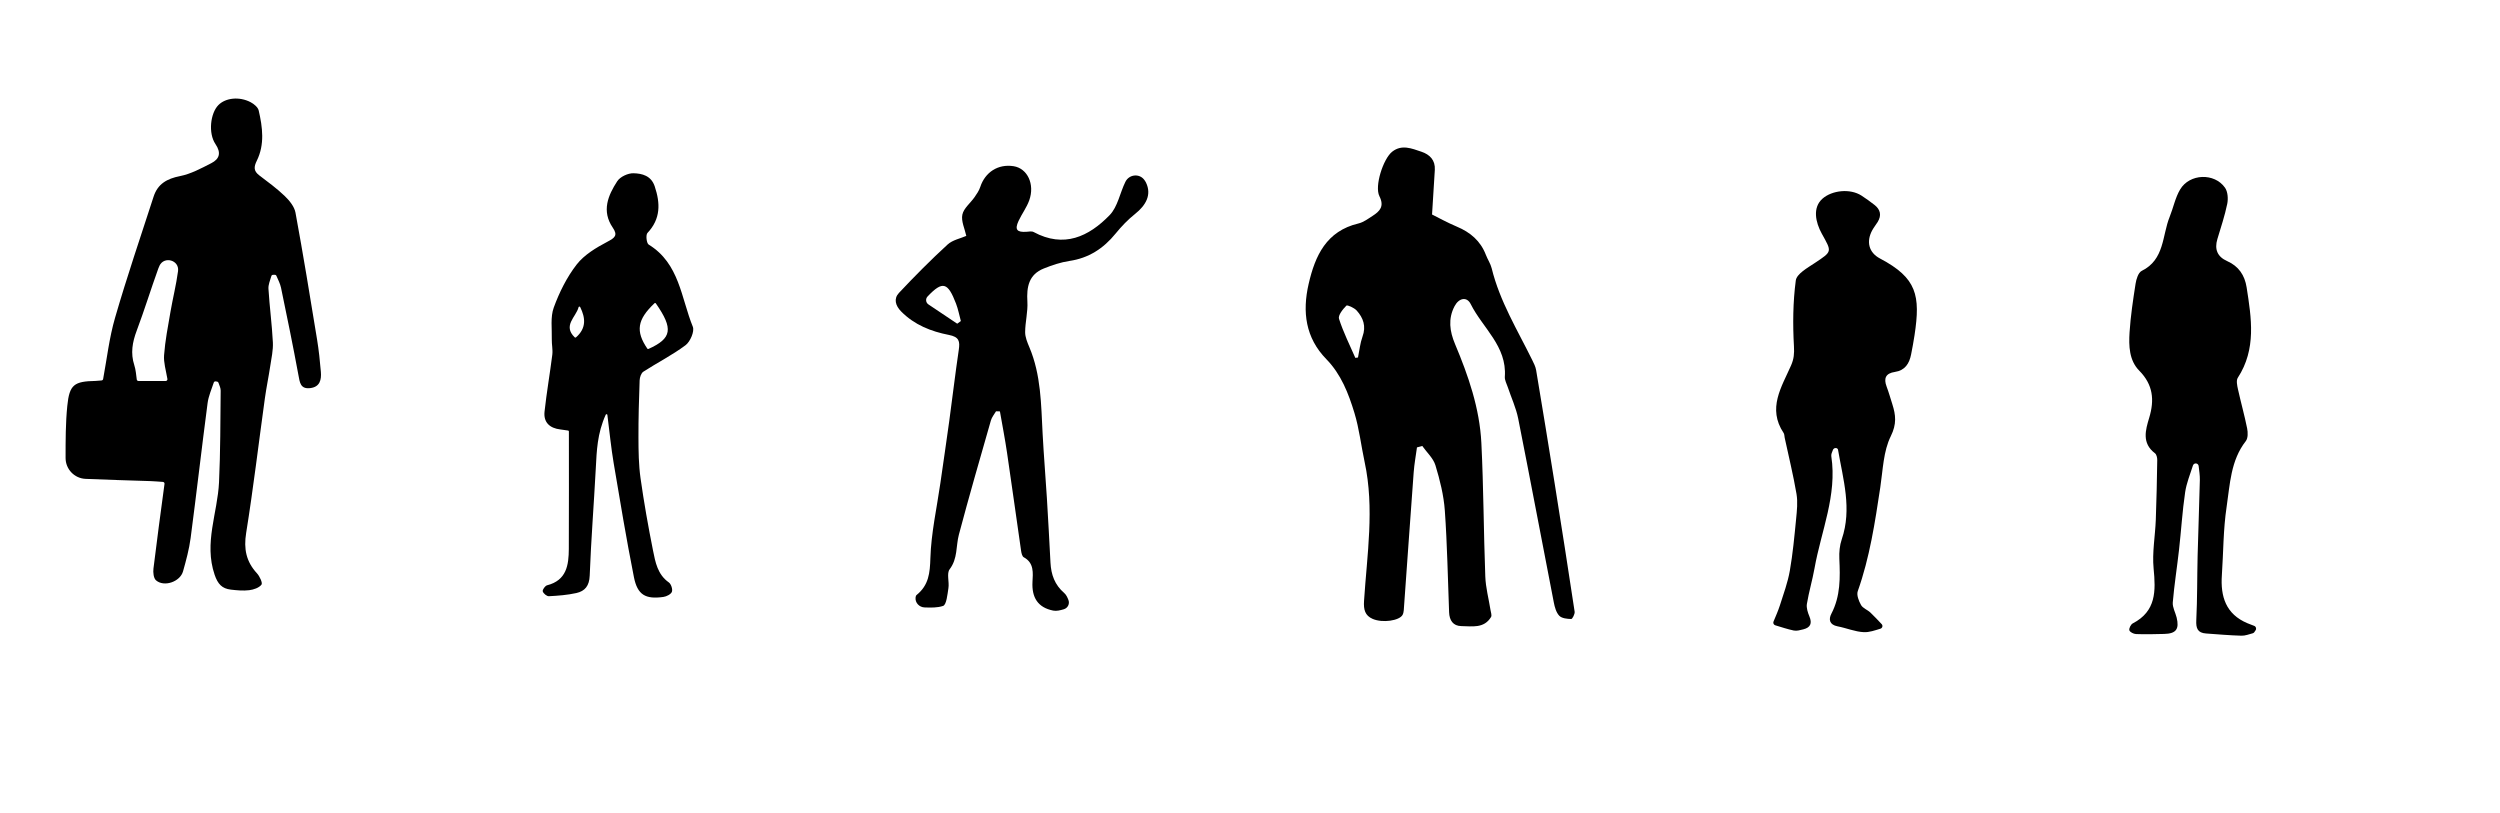
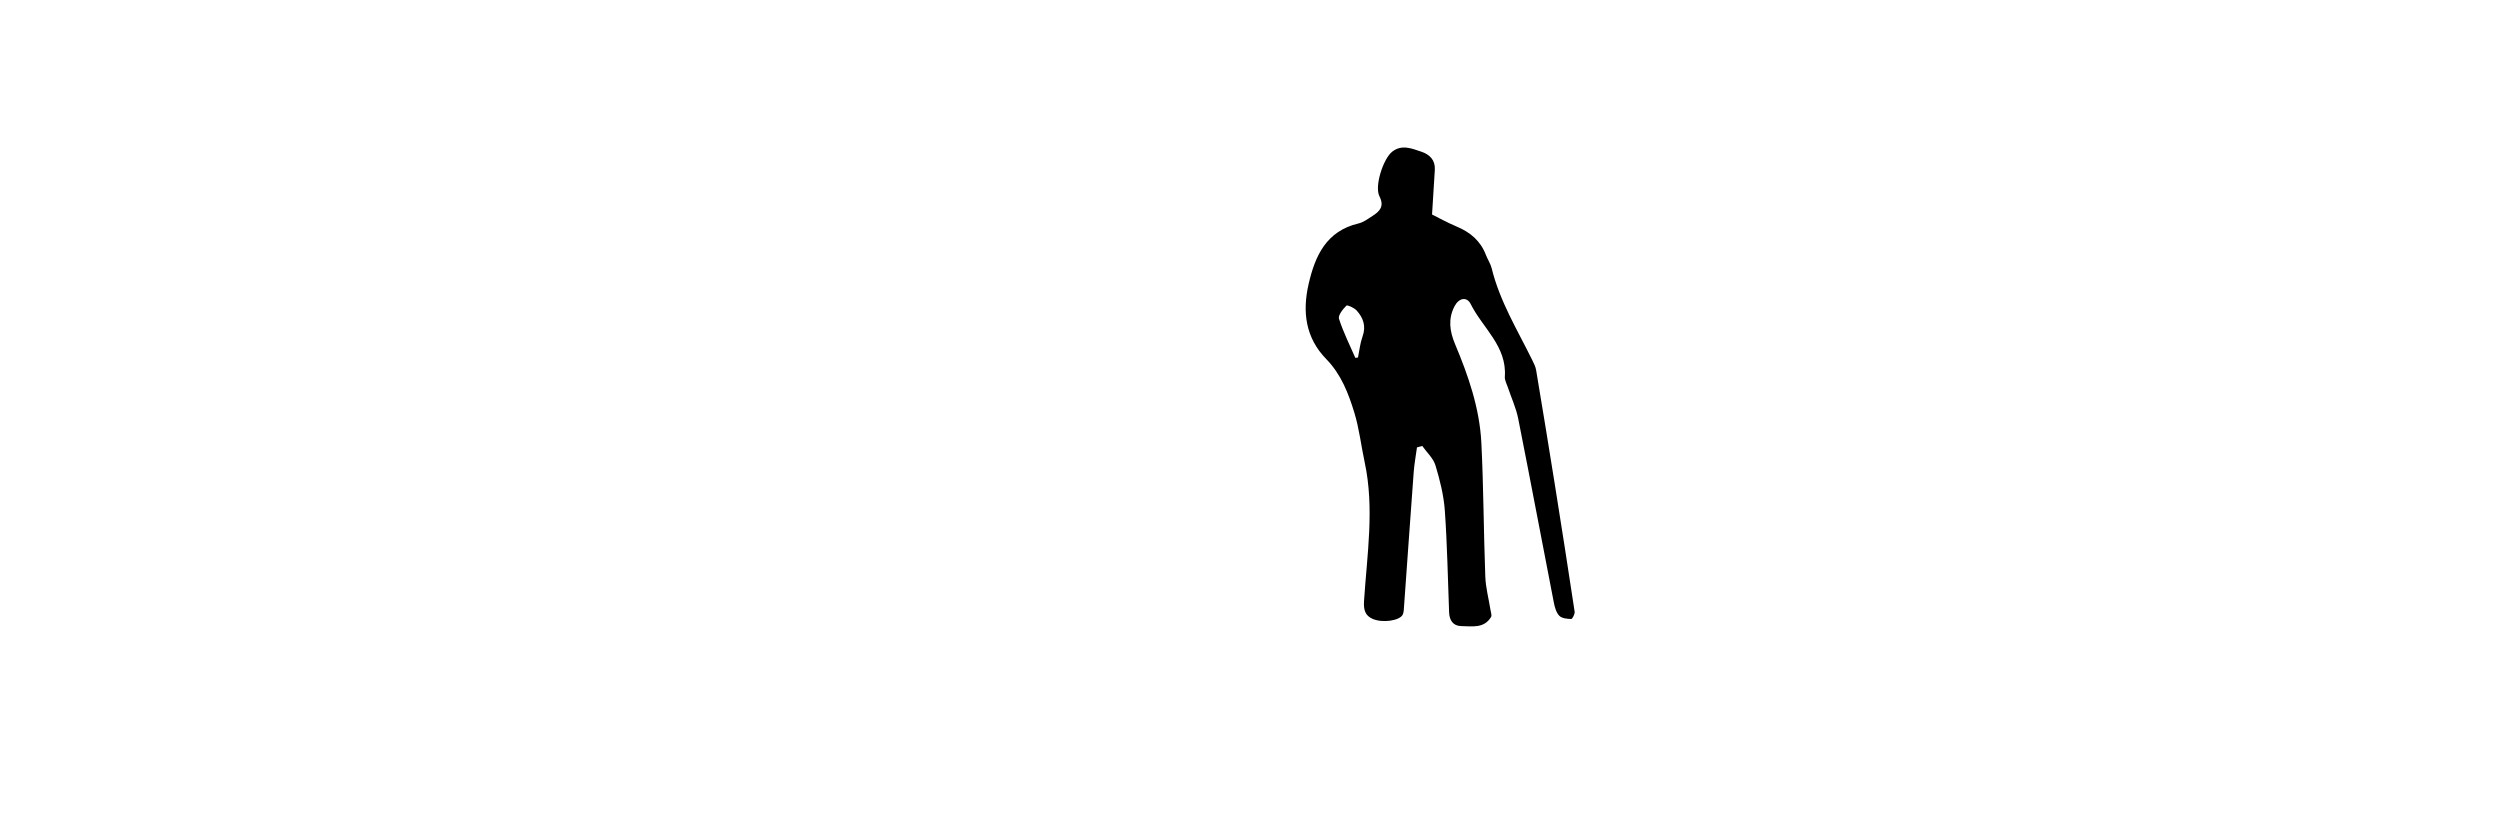
<svg xmlns="http://www.w3.org/2000/svg" id="Layer_1" viewBox="0 0 1017.42 331">
-   <path d="M111.08,111.85c-.31,0-.57.22-.65.51-.49,1.72-1.28,3.47-1.18,5.15.45,7.28,1.43,14.53,1.8,21.81.16,3.2-.59,6.45-1.07,9.66-.66,4.4-1.58,8.77-2.19,13.18-2.53,18.25-4.69,36.55-7.61,54.73-1.05,6.52,0,11.67,4.41,16.45,1.1,1.2,2.36,3.91,1.83,4.59-1,1.3-3.2,2.04-5,2.26-2.44.3-4.99.06-7.46-.23-3.59-.42-5.31-2.23-6.62-6.07-4.4-12.95,1.22-25.12,1.8-37.64.57-12.41.54-24.85.67-37.27.01-1.07-.52-2.14-.89-3.21-.09-.25-.29-.43-.55-.47l-.6-.09c-.34-.05-.66.15-.77.47-.92,2.79-2.15,5.54-2.52,8.4-2.4,18.28-4.49,36.6-6.9,54.88-.6,4.58-1.84,9.1-3.09,13.56-1.2,4.26-7.74,6.5-11,3.65-1-.87-1.23-3.21-1.04-4.79,1.36-11.28,2.91-22.55,4.5-34.47.05-.4-.25-.76-.65-.79-2.03-.14-3.57-.28-5.12-.33-8.8-.31-17.6-.5-26.39-.91-4.54-.21-8.1-3.96-8.1-8.5,0-7.09-.01-14.21.7-21.24.87-8.64,2.77-9.95,11.55-10.12.58-.01,1.15-.08,2.4-.19.31-.03.57-.26.63-.57,1.53-8.24,2.49-16.8,4.86-24.95,4.8-16.57,10.37-32.91,15.69-49.32,1.67-5.15,5.44-7.28,10.73-8.32,4.43-.87,8.65-3.17,12.74-5.26,3.35-1.71,4.11-4.21,1.7-7.77-3-4.42-2.09-12.55,1.19-15.88,2.91-2.95,8.5-3.58,13.11-1.17,1.35.71,2.98,2.05,3.29,3.38,1.58,6.83,2.49,13.82-.76,20.42-1.26,2.56-1.33,4.2.97,5.96,3.55,2.71,7.19,5.35,10.39,8.43,1.9,1.83,3.92,4.3,4.37,6.76,3.16,17.14,5.96,34.34,8.77,51.54.72,4.39,1.19,8.82,1.56,13.25.27,3.21-.37,6.15-4.33,6.62-4.01.47-4.25-2.3-4.81-5.34-2.19-11.88-4.62-23.71-7.08-35.54-.35-1.66-1.19-3.22-1.87-4.81-.11-.26-.37-.43-.66-.43l-.73.02ZM67.44,155.05c.43,0,.77-.4.69-.82-.63-3.63-1.58-6.7-1.36-9.68.44-5.91,1.59-11.77,2.6-17.63.95-5.53,2.34-10.99,3.08-16.55,0-.03,0-.06.01-.09.55-4.43-5.66-6.16-7.56-2.13-.18.38-.34.76-.48,1.15-3.03,8.39-5.65,16.94-8.79,25.29-1.75,4.67-2.56,9.15-.98,14.01.62,1.91.75,3.97,1.01,5.86.05.34.35.59.69.59h11.08Z" />
  <path d="M576.66,182.08c-.45,3.36-1.08,6.71-1.33,10.09-1.39,18.72-2.69,37.44-4.04,56.17-.05.65-.19,1.34-.49,1.9-1.29,2.36-8.12,3.38-12.15,1.64-3.15-1.36-3.76-3.78-3.53-7.3,1.21-18.84,4.31-37.69.24-56.56-1.43-6.65-2.18-13.49-4.15-19.97-2.41-7.92-5.4-15.71-11.44-21.89-8.49-8.7-9.81-19.24-7.2-30.58,2.65-11.55,7.22-21.54,20.29-24.64,2.03-.48,3.88-1.88,5.7-3.05,2.95-1.9,4.93-3.86,2.82-8.03-2.07-4.09,1.56-15.27,5.21-18.13,3.91-3.06,7.96-1.29,11.86.01,3.44,1.15,5.71,3.44,5.48,7.4-.33,5.66-.7,11.31-1.13,18.16,2.44,1.21,6.19,3.3,10.12,4.95,5.5,2.31,9.62,5.82,11.79,11.48.71,1.86,1.9,3.58,2.37,5.49,3.28,13.41,10.47,25.07,16.47,37.27.66,1.33,1.37,2.72,1.61,4.16,2.57,15.37,5.09,30.76,7.55,46.15,2.77,17.37,5.5,34.75,8.12,52.14.14.96-.93,2.99-1.39,2.98-1.68-.04-3.85-.26-4.87-1.33-1.26-1.33-1.85-3.51-2.22-5.43-4.86-24.93-9.54-49.89-14.49-74.8-.87-4.36-2.81-8.51-4.23-12.77-.47-1.41-1.31-2.88-1.21-4.27.89-12.44-9.03-19.83-13.88-29.55-1.6-3.21-4.82-2.49-6.58.85-2.7,5.13-1.98,10.23.18,15.37,5.44,12.93,10.03,26.19,10.73,40.28.9,18.1.92,36.25,1.6,54.36.17,4.56,1.4,9.08,2.12,13.63.15.96.62,2.18.22,2.85-2.86,4.74-7.7,3.75-12.05,3.7-3.42-.04-4.9-2.37-5.02-5.63-.53-13.8-.76-27.62-1.74-41.39-.44-6.21-2-12.44-3.82-18.42-.88-2.9-3.53-5.27-5.37-7.88-.71.2-1.42.39-2.12.59ZM551.57,145.64c.36-.05.73-.1,1.09-.15.59-2.85.86-5.81,1.84-8.52,1.53-4.17.32-7.6-2.36-10.58-1.01-1.13-3.83-2.4-4.21-2.01-1.44,1.45-3.45,3.96-3,5.36,1.75,5.45,4.35,10.62,6.64,15.89Z" />
-   <path d="M748,182.92c-.38-.86-1.66-.74-2.03.12-.44,1.03-.8,1.89-.68,2.68,2.4,15.87-4.13,30.38-6.82,45.47-.87,4.89-2.31,9.67-3.12,14.57-.27,1.61.36,3.52,1.02,5.11,1.19,2.83.42,4.52-2.46,5.25-1.27.32-2.69.74-3.91.48-2.54-.54-5.02-1.36-7.52-2.12-.64-.19-.98-.9-.72-1.51.92-2.2,1.89-4.39,2.62-6.65,1.48-4.63,3.18-9.26,4.02-14.03,1.22-6.96,1.87-14.02,2.56-21.06.33-3.38.72-6.9.16-10.21-1.31-7.68-3.17-15.25-4.81-22.87-.14-.65-.09-1.42-.43-1.93-6.7-10.02-.82-18.72,3.03-27.51,1.16-2.64,1.34-4.83,1.17-7.78-.5-8.91-.42-17.97.75-26.79.36-2.68,4.76-5.13,7.71-7.09,7.24-4.81,7-4.49,2.87-11.96-2.52-4.56-3.88-10.6.32-14.27,3.87-3.37,11.17-4.2,15.81-1.23,1.82,1.16,3.56,2.45,5.27,3.77,2.47,1.91,3.02,4.27,1.33,7-.7,1.13-1.55,2.17-2.19,3.34-2.52,4.62-1.44,9.09,3.16,11.51,15.05,7.93,16.48,15.06,14.05,31.18-.4,2.63-.88,5.25-1.4,7.86-.73,3.71-2.49,6.52-6.6,7.12-3.75.55-4.65,2.6-3.35,6.01.88,2.33,1.55,4.74,2.31,7.12,1.4,4.4,1.83,8.05-.62,13-3.05,6.14-3.21,13.78-4.28,20.82-2.16,14.29-4.3,28.56-9.17,42.27-.55,1.56.41,4,1.34,5.65.75,1.31,2.63,1.93,3.81,3.06,1.58,1.51,3.08,3.11,4.58,4.7.58.61.31,1.61-.5,1.86-2.27.69-4.55,1.52-6.78,1.41-3.58-.17-7.08-1.69-10.66-2.37-3.33-.64-3.73-2.83-2.52-5.15,3.73-7.14,3.58-14.7,3.23-22.4-.12-2.62.15-5.42.99-7.88,4.22-12.36.55-24.32-1.51-36.37,0-.05-.02-.1-.04-.14Z" />
-   <path d="M405.35,167.38c-.71,1.23-1.7,2.39-2.08,3.71-4.43,15.48-8.92,30.95-13.04,46.51-1.24,4.67-.42,9.7-3.75,14.07-1.29,1.69-.1,5.11-.5,7.67-.4,2.57-.78,6.78-2.18,7.25-2.32.78-4.93.7-7.55.61-2.15-.08-3.89-1.93-3.64-4.06.05-.44.17-.8.42-1,4.95-4.02,5.42-8.9,5.61-15.01.31-10.2,2.6-20.34,4.06-30.5,1.2-8.36,2.44-16.72,3.59-25.09,1.33-9.71,2.46-19.45,3.9-29.14.53-3.52.16-5.29-4.03-6.1-7.2-1.4-14.03-4.08-19.41-9.54-2.37-2.4-3.11-5.21-.91-7.55,6.37-6.78,12.93-13.4,19.78-19.68,2.06-1.89,5.31-2.5,7.63-3.53-.63-2.93-2.16-6.02-1.6-8.66.54-2.58,3.27-4.68,4.94-7.07.91-1.3,1.85-2.68,2.34-4.17,2-6.07,7.27-9.44,13.55-8.47,5.62.87,8.74,7.3,6.39,13.89-1.05,2.94-3.02,5.53-4.35,8.39-1.64,3.51-.7,4.69,3.21,4.42.98-.07,2.16-.32,2.93.1,12.3,6.64,22.42,1.88,30.91-6.86,3.3-3.39,4.2-9.06,6.43-13.58l.03-.05c1.47-2.94,5.52-3.44,7.56-.87.31.39.58.8.79,1.23,2.38,4.93,0,9.22-4.43,12.75-2.94,2.34-5.54,5.06-7.91,7.97-5.03,6.2-11.06,10.02-18.78,11.17-3.55.53-7.07,1.72-10.43,3.06-6.15,2.45-7.08,7.5-6.72,13.51.25,4.1-.89,8.27-.91,12.41-.01,2.04.89,4.18,1.71,6.13,4.78,11.29,4.77,23.28,5.4,35.21.46,8.75,1.2,17.49,1.74,26.25.54,8.75,1,17.5,1.46,26.25.26,4.84,1.7,8.97,5.57,12.31.81.7,1.31,1.75,1.74,2.88.59,1.55-.28,3.26-1.87,3.74-1.5.45-2.98.82-4.34.55-6.33-1.26-8.74-5.42-8.43-11.62.18-3.63.75-7.76-3.55-10.09-.65-.35-.94-1.68-1.08-2.6-1.93-13.3-3.75-26.62-5.72-39.91-.83-5.63-1.92-11.23-2.9-16.85-.53-.01-1.07-.03-1.6-.04ZM389.56,131.73l1.48-1.07c-.66-2.38-1.09-4.84-1.98-7.13-3.29-8.53-5.36-9.45-11.58-2.86-.9.95-.73,2.48.35,3.21,3.96,2.66,7.84,5.25,11.72,7.85Z" />
-   <path d="M917.47,257.24c-.16.24-.41.41-.69.49-1.52.4-3.05,1.02-4.56.98-4.81-.13-9.62-.56-14.42-.9-3.44-.24-4.15-2.1-3.98-5.42.43-8.72.33-17.46.54-26.19.26-10.29.67-20.59.91-30.88.04-1.88-.27-3.77-.49-5.66-.06-.54-.47-.97-1-1.05h0c-.58-.09-1.14.26-1.32.82-1.16,3.62-2.63,7.2-3.18,10.91-1.14,7.71-1.6,15.51-2.47,23.27-.8,7.19-1.95,14.35-2.56,21.55-.17,2,1.08,4.11,1.58,6.19,1.13,4.7-.24,6.52-5.06,6.64-3.82.1-7.66.19-11.48.05-.98-.04-2.51-.8-2.71-1.54-.22-.77.6-2.39,1.39-2.8,9.56-4.97,9.37-13.18,8.48-22.33-.63-6.51.64-13.2.89-19.81.31-8.11.46-16.22.59-24.34.01-.94-.28-2.27-.93-2.76-5.43-4.11-3.85-9.43-2.34-14.45,2.19-7.26,1.59-13.45-4.07-19.18-4.1-4.15-4.28-10.07-3.93-15.57.43-6.62,1.42-13.22,2.45-19.79.29-1.87,1.11-4.54,2.48-5.22,9.37-4.59,8.29-14.36,11.4-22.02,1.49-3.68,2.25-7.75,4.25-11.11,3.85-6.5,13.98-6.86,18.27-.72,1.14,1.63,1.33,4.47.91,6.55-1,4.85-2.59,9.59-4.02,14.35-1.25,4.17,0,7.19,3.98,8.96,4.69,2.08,7.15,5.75,7.93,10.71,1.96,12.56,3.99,25.08-3.59,36.76-.72,1.11-.27,3.2.07,4.73,1.17,5.32,2.66,10.56,3.73,15.9.33,1.65.37,3.98-.55,5.15-6.19,7.93-6.43,17.62-7.81,26.79-1.38,9.15-1.3,18.51-1.93,27.77-.6,8.7,1.61,15.86,10.39,19.56.91.38,1.84.73,2.77,1.08.72.27,1,1.14.57,1.78l-.5.74Z" />
-   <path d="M247.2,168.88c-.04-.36-.54-.44-.69-.11-3.47,7.68-3.66,14.72-4.04,21.77-.77,14.58-1.92,29.15-2.48,43.74-.16,4.14-1.93,6.29-5.43,7.07-3.65.81-7.45,1.1-11.2,1.29-.84.04-2.24-1.12-2.48-1.98-.18-.64.96-2.25,1.76-2.46,7.94-2.02,8.81-8.21,8.85-14.79.08-15.84.03-31.68.03-47.83,0-.18-.14-.33-.31-.36-1.18-.17-2.18-.33-3.18-.45-4.32-.51-6.9-2.88-6.42-7.27.84-7.74,2.19-15.43,3.16-23.16.25-2.05-.26-4.17-.21-6.26.11-4.33-.62-9.02.8-12.91,2.26-6.19,5.32-12.37,9.34-17.54,3.08-3.95,7.91-6.83,12.46-9.23,3.08-1.63,4.37-2.59,2.21-5.76-4.61-6.75-1.94-13.09,1.83-18.89,1.18-1.82,4.38-3.3,6.61-3.24,3.5.09,7.19.97,8.65,5.36,2.3,6.91,2.45,13.2-2.97,18.94-.75.79-.37,4.2.5,4.73,12.53,7.66,13.19,21.71,17.96,33.43.76,1.88-1.05,6.09-2.95,7.51-5.39,4.04-11.49,7.11-17.17,10.78-.91.59-1.47,2.3-1.52,3.52-.28,7.79-.51,15.59-.48,23.39.02,5.47.08,11,.84,16.4,1.39,9.86,3.13,19.68,5.08,29.44.96,4.8,1.86,9.8,6.44,13.02.93.65,1.63,2.8,1.25,3.81-.38,1.01-2.18,1.92-3.47,2.1-7.28,1.02-10.55-.83-11.99-8.08-3.06-15.43-5.64-30.95-8.25-46.46-1.01-6.04-1.62-12.15-2.55-19.54ZM266.36,123.41c-7.06,6.69-7.74,11.39-2.92,18.47.1.15.3.2.46.13,9.55-4.29,10.23-8.17,3.01-18.54-.13-.18-.4-.21-.56-.06ZM235.45,125.06c-1.03,3.97-6.52,7.44-1.55,12.24.13.13.36.14.5.01,4.3-3.75,3.88-7.96,1.72-12.34-.15-.31-.59-.25-.68.08Z" />
</svg>